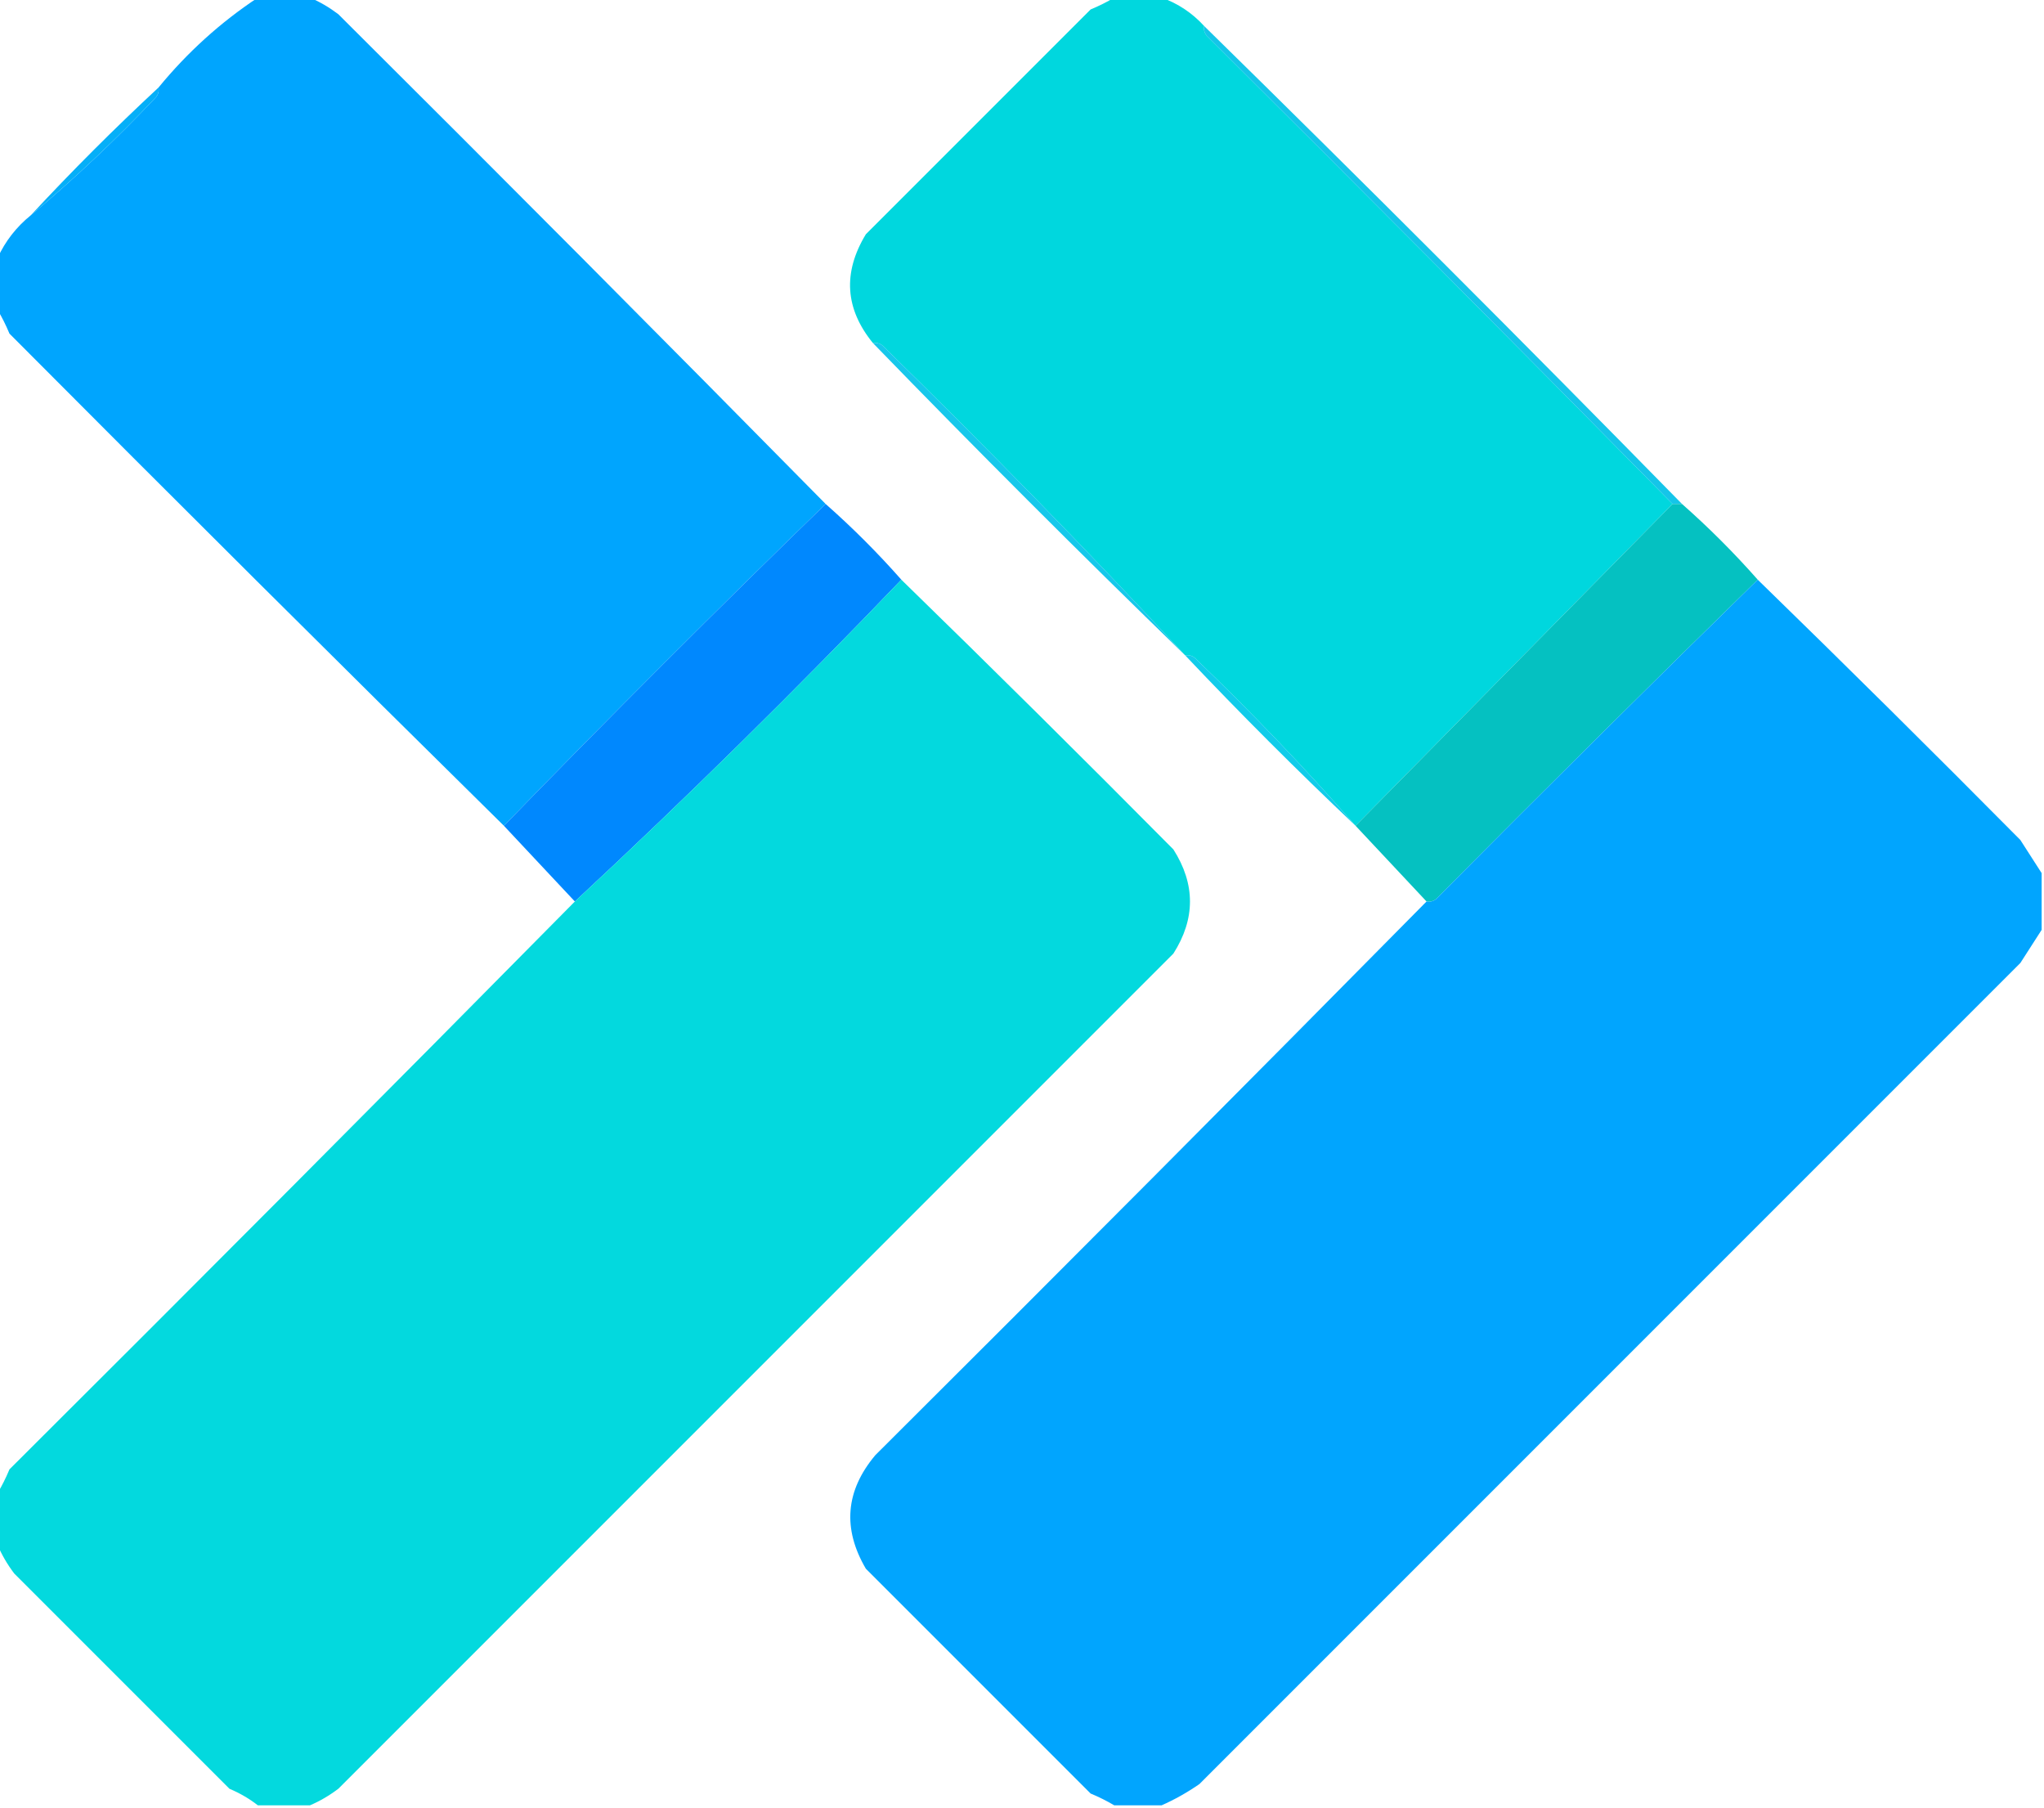
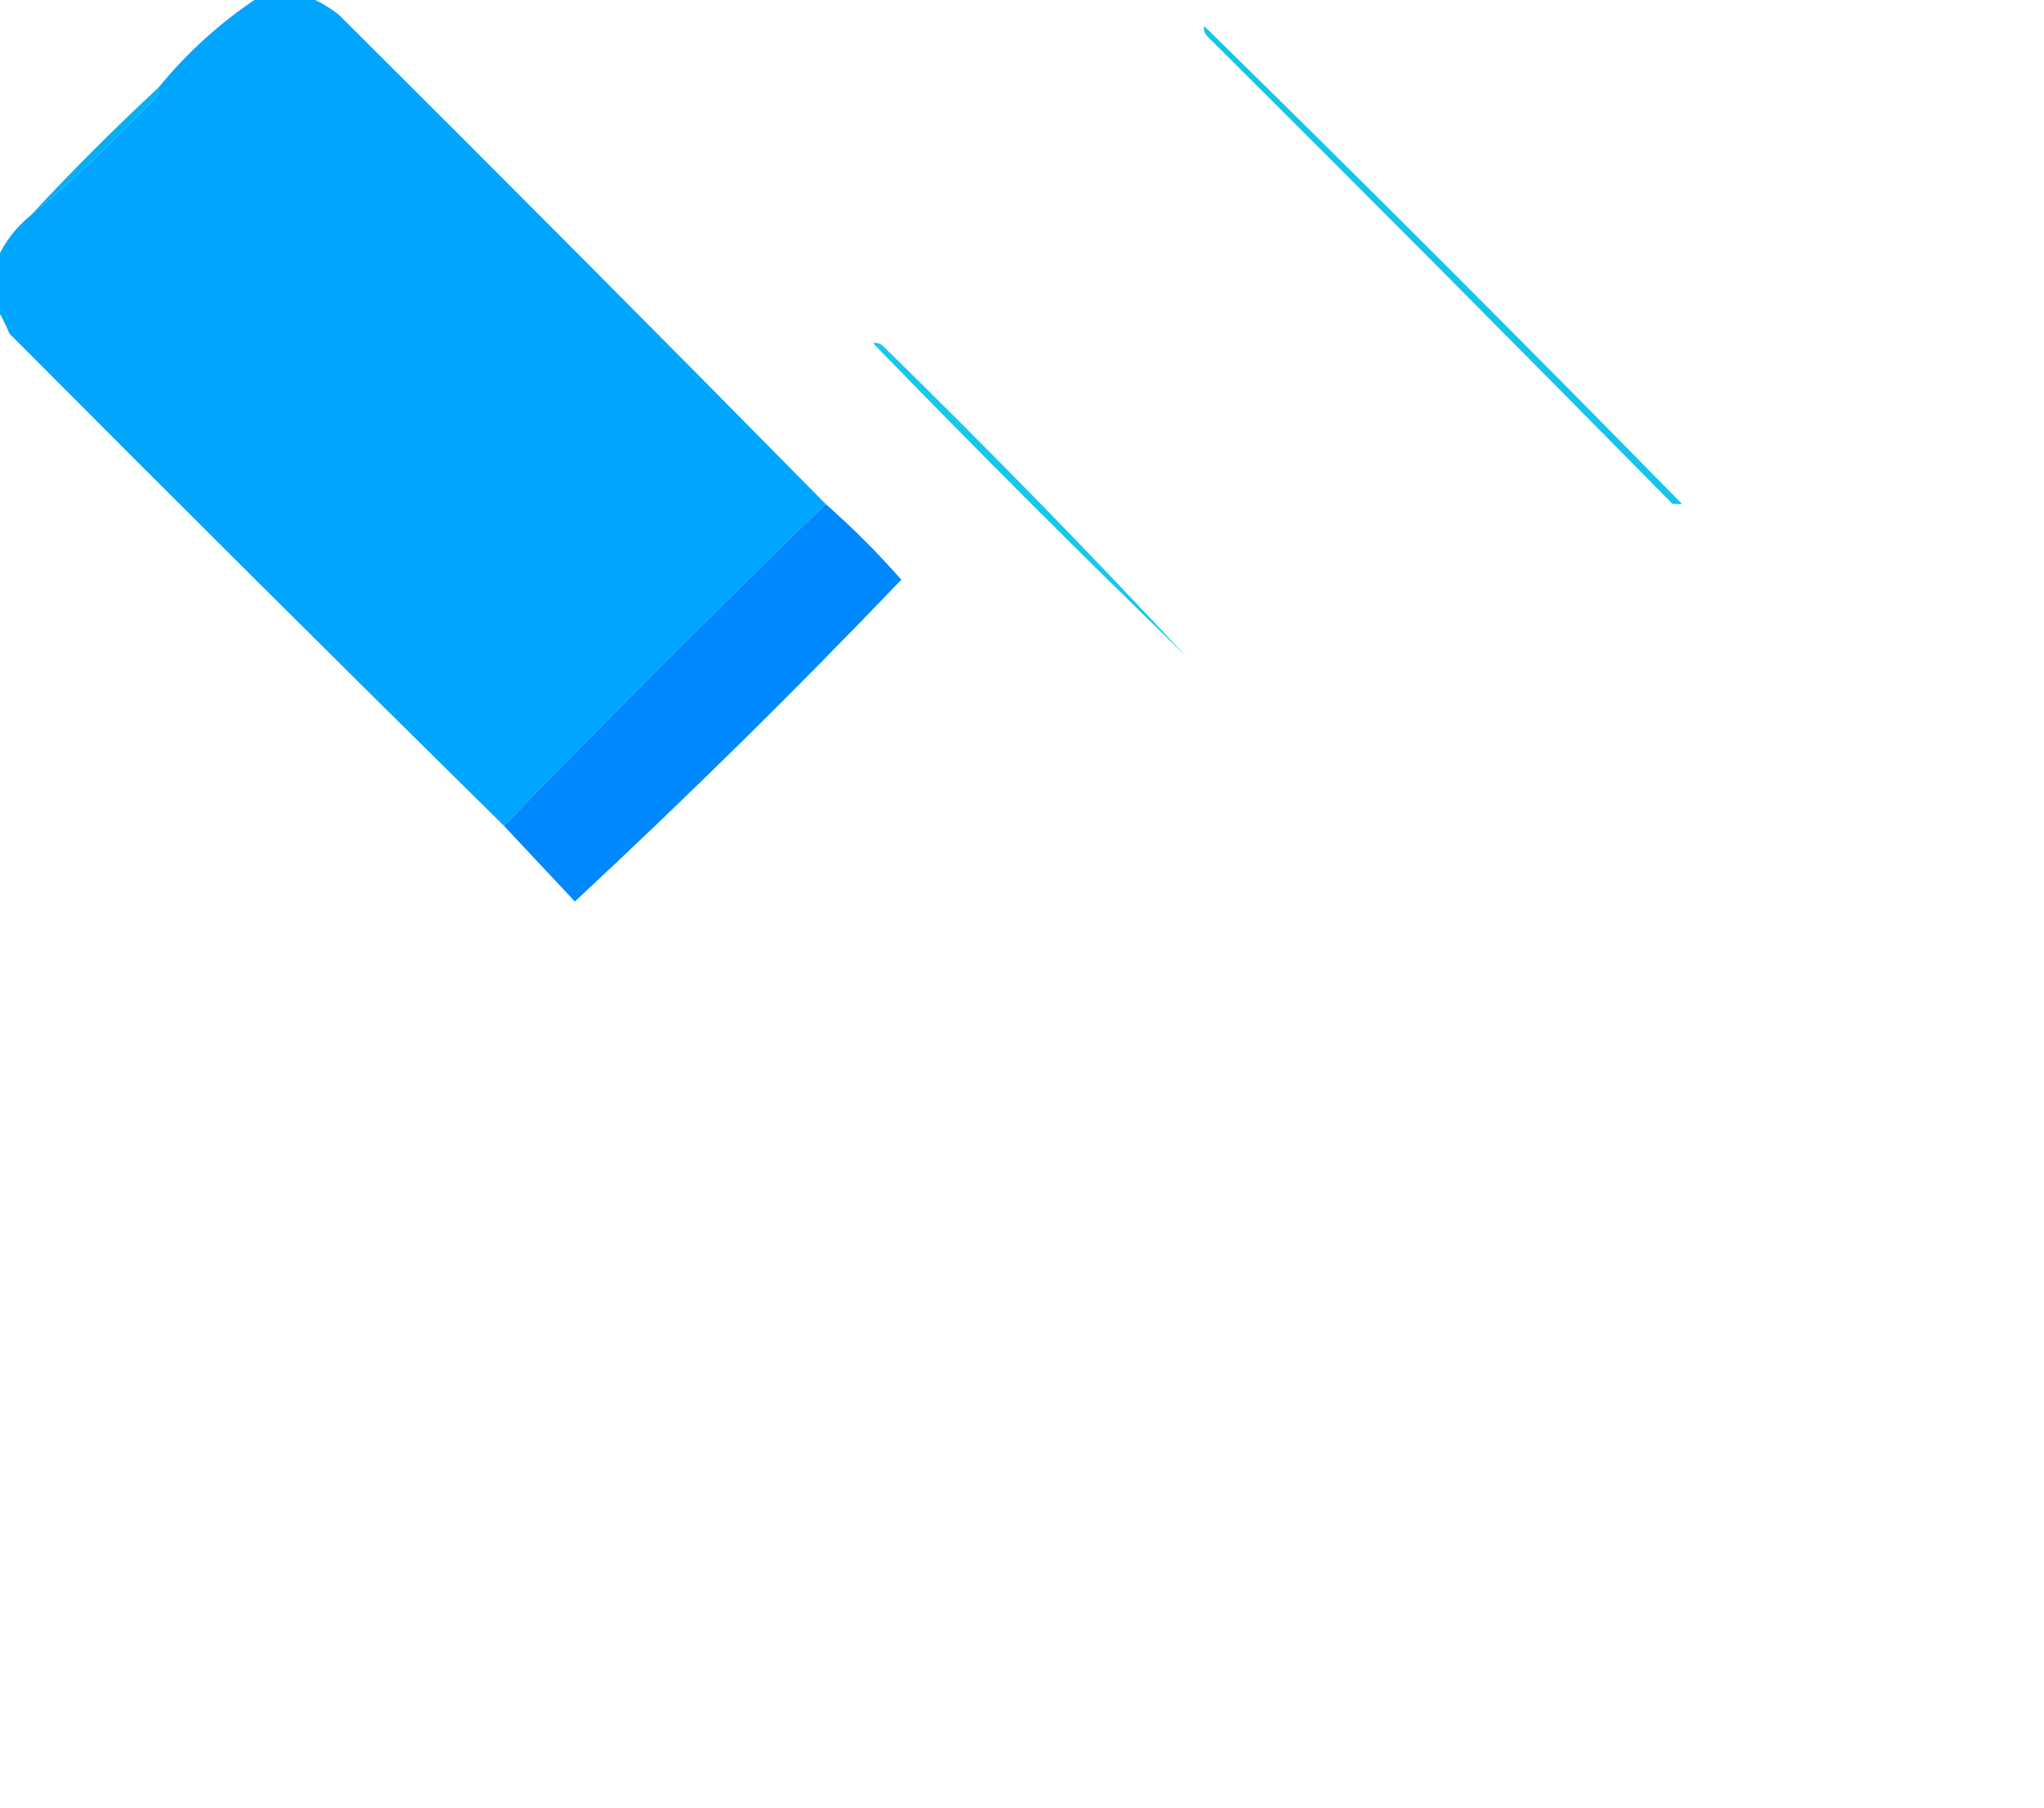
<svg xmlns="http://www.w3.org/2000/svg" version="1.1" width="432px" height="382px" style="shape-rendering:geometricPrecision; text-rendering:geometricPrecision; image-rendering:optimizeQuality; fill-rule:evenodd; clip-rule:evenodd">
  <g>
    <path style="opacity:1" fill="#00a5fe" d="M 54.5,-0.5 C 58.167,-0.5 61.833,-0.5 65.5,-0.5C 67.568,0.375 69.568,1.542 71.5,3C 106.035,37.368 140.368,71.868 174.5,106.5C 151.5,128.833 128.833,151.5 106.5,174.5C 71.535,140.035 36.701,105.368 2,70.5C 1.243,68.685 0.41,67.019 -0.5,65.5C -0.5,61.833 -0.5,58.167 -0.5,54.5C 1.098,50.993 3.431,47.993 6.5,45.5C 15.746,37.759 24.579,29.425 33,20.5C 33.464,19.906 33.631,19.239 33.5,18.5C 39.604,11.057 46.604,4.724 54.5,-0.5 Z" />
  </g>
  <g>
-     <path style="opacity:1" fill="#00d7de" d="M 235.5,-0.5 C 238.833,-0.5 242.167,-0.5 245.5,-0.5C 248.982,0.744 251.982,2.744 254.5,5.5C 254.369,6.239 254.536,6.906 255,7.5C 288.035,40.368 320.868,73.368 353.5,106.5C 331.139,129.194 308.806,151.86 286.5,174.5C 275.756,162.253 264.423,150.42 252.5,139C 251.906,138.536 251.239,138.369 250.5,138.5C 229.753,116.251 208.42,94.418 186.5,73C 185.906,72.536 185.239,72.369 184.5,72.5C 178.59,65.262 178.09,57.595 183,49.5C 198.833,33.667 214.667,17.833 230.5,2C 232.315,1.243 233.981,0.41 235.5,-0.5 Z" />
-   </g>
+     </g>
  <g>
    <path style="opacity:0.922" fill="#03c1e8" d="M 254.5,5.5 C 288.5,38.833 322.167,72.5 355.5,106.5C 354.833,106.5 354.167,106.5 353.5,106.5C 320.868,73.368 288.035,40.368 255,7.5C 254.536,6.906 254.369,6.239 254.5,5.5 Z" />
  </g>
  <g>
    <path style="opacity:0.996" fill="#04aff8" d="M 33.5,18.5 C 33.631,19.239 33.464,19.906 33,20.5C 24.579,29.425 15.746,37.759 6.5,45.5C 15.167,36.167 24.167,27.167 33.5,18.5 Z" />
  </g>
  <g>
    <path style="opacity:0.922" fill="#04c4ea" d="M 184.5,72.5 C 185.239,72.369 185.906,72.536 186.5,73C 208.42,94.418 229.753,116.251 250.5,138.5C 228.167,116.833 206.167,94.833 184.5,72.5 Z" />
  </g>
  <g>
    <path style="opacity:1" fill="#0088fe" d="M 174.5,106.5 C 180.167,111.5 185.5,116.833 190.5,122.5C 168.117,145.884 145.117,168.551 121.5,190.5C 116.5,185.167 111.5,179.833 106.5,174.5C 128.833,151.5 151.5,128.833 174.5,106.5 Z" />
  </g>
  <g>
-     <path style="opacity:0.98" fill="#00c0c0" d="M 353.5,106.5 C 354.167,106.5 354.833,106.5 355.5,106.5C 361.167,111.5 366.5,116.833 371.5,122.5C 348.701,144.798 326.035,167.298 303.5,190C 302.906,190.464 302.239,190.631 301.5,190.5C 296.5,185.167 291.5,179.833 286.5,174.5C 308.806,151.86 331.139,129.194 353.5,106.5 Z" />
-   </g>
+     </g>
  <g>
-     <path style="opacity:0.988" fill="#00d8dd" d="M 190.5,122.5 C 209.799,141.298 228.965,160.298 248,179.5C 252.667,186.833 252.667,194.167 248,201.5C 189.167,260.333 130.333,319.167 71.5,378C 69.568,379.459 67.568,380.625 65.5,381.5C 61.833,381.5 58.167,381.5 54.5,381.5C 52.727,380.108 50.727,378.941 48.5,378C 33.333,362.833 18.167,347.667 3,332.5C 1.542,330.568 0.375,328.568 -0.5,326.5C -0.5,322.833 -0.5,319.167 -0.5,315.5C 0.41,313.981 1.243,312.315 2,310.5C 42.035,270.632 81.868,230.632 121.5,190.5C 145.117,168.551 168.117,145.884 190.5,122.5 Z" />
-   </g>
+     </g>
  <g>
-     <path style="opacity:0.994" fill="#00a5fe" d="M 371.5,122.5 C 390.132,140.632 408.632,158.965 427,177.5C 428.524,179.898 430.024,182.231 431.5,184.5C 431.5,188.5 431.5,192.5 431.5,196.5C 430.024,198.769 428.524,201.102 427,203.5C 369.167,261.333 311.333,319.167 253.5,377C 250.901,378.795 248.234,380.295 245.5,381.5C 242.167,381.5 238.833,381.5 235.5,381.5C 233.981,380.59 232.315,379.757 230.5,379C 214.667,363.167 198.833,347.333 183,331.5C 178.023,323.013 178.689,315.013 185,307.5C 224.035,268.632 262.868,229.632 301.5,190.5C 302.239,190.631 302.906,190.464 303.5,190C 326.035,167.298 348.701,144.798 371.5,122.5 Z" />
-   </g>
+     </g>
  <g>
-     <path style="opacity:0.937" fill="#02c8e8" d="M 250.5,138.5 C 251.239,138.369 251.906,138.536 252.5,139C 264.423,150.42 275.756,162.253 286.5,174.5C 274.167,162.833 262.167,150.833 250.5,138.5 Z" />
-   </g>
+     </g>
</svg>